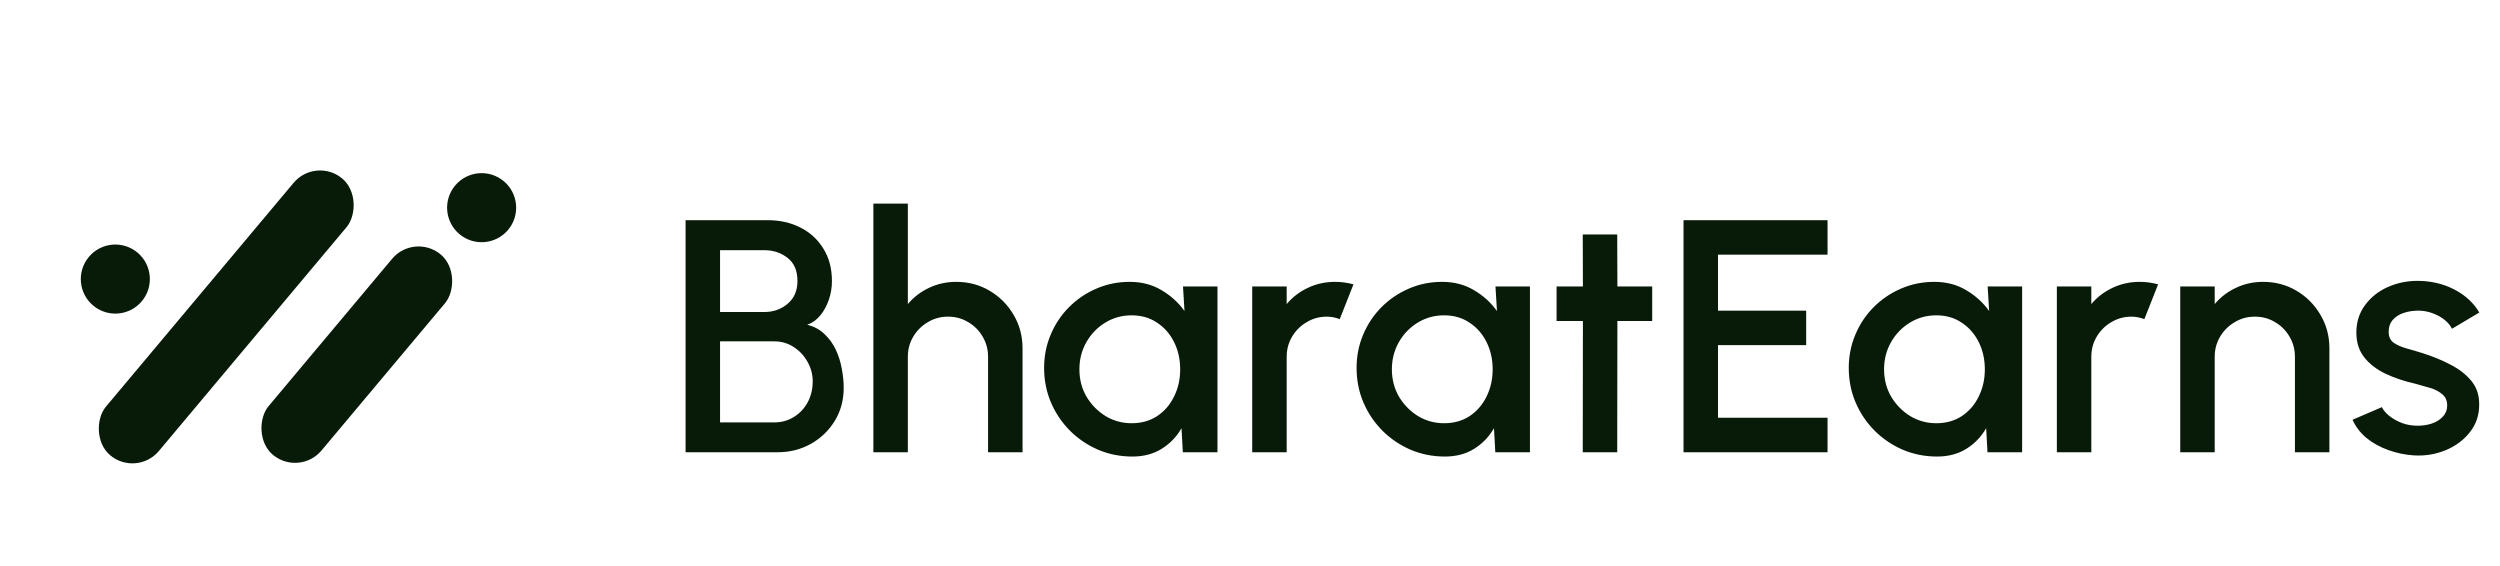
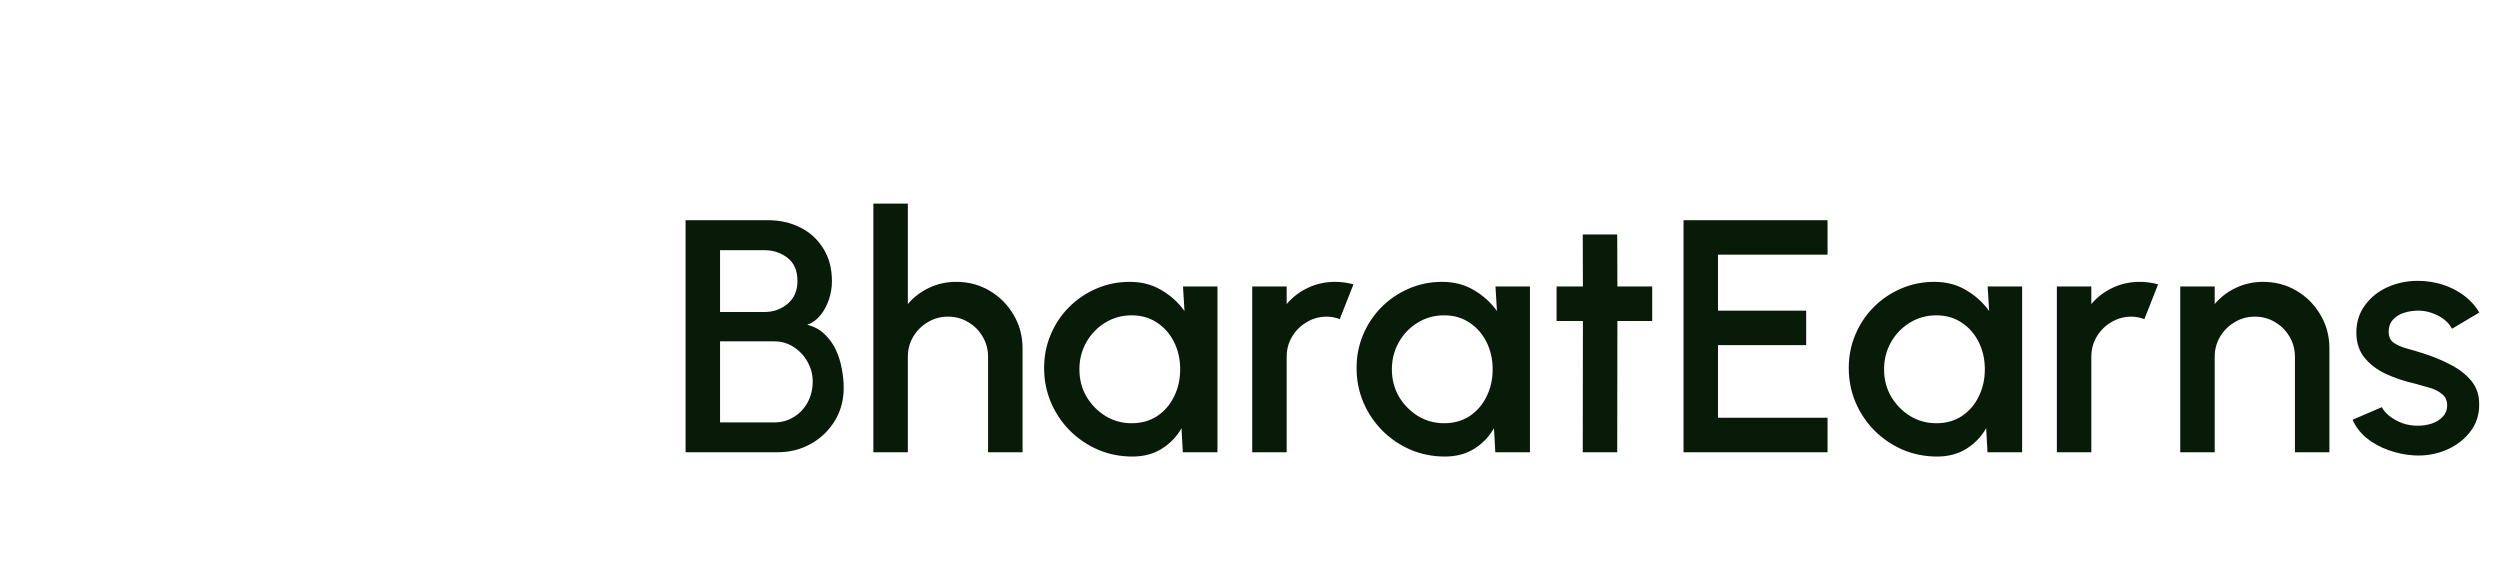
<svg xmlns="http://www.w3.org/2000/svg" width="181" height="41" viewBox="0 0 181 41" fill="none">
  <path d="M49.636 32.742V15.942H55.6C56.464 15.942 57.244 16.118 57.94 16.47C58.644 16.822 59.2 17.33 59.608 17.994C60.024 18.65 60.232 19.438 60.232 20.358C60.232 20.806 60.16 21.246 60.016 21.678C59.872 22.11 59.668 22.49 59.404 22.818C59.14 23.146 58.82 23.378 58.444 23.514C58.956 23.642 59.38 23.874 59.716 24.21C60.06 24.538 60.332 24.922 60.532 25.362C60.732 25.802 60.872 26.258 60.952 26.73C61.04 27.202 61.084 27.65 61.084 28.074C61.084 28.97 60.868 29.77 60.436 30.474C60.004 31.178 59.424 31.734 58.696 32.142C57.976 32.542 57.18 32.742 56.308 32.742H49.636ZM52.132 30.582H56.068C56.58 30.582 57.044 30.454 57.46 30.198C57.884 29.942 58.22 29.59 58.468 29.142C58.716 28.686 58.84 28.174 58.84 27.606C58.84 27.11 58.716 26.642 58.468 26.202C58.22 25.754 57.884 25.394 57.46 25.122C57.044 24.85 56.58 24.714 56.068 24.714H52.132V30.582ZM52.132 22.59H55.336C55.992 22.59 56.556 22.39 57.028 21.99C57.5 21.59 57.736 21.042 57.736 20.346C57.736 19.602 57.5 19.046 57.028 18.678C56.556 18.302 55.992 18.114 55.336 18.114H52.132V22.59ZM74.032 25.218V32.742H71.536V25.83C71.536 25.294 71.404 24.806 71.14 24.366C70.884 23.926 70.536 23.578 70.096 23.322C69.664 23.058 69.176 22.926 68.632 22.926C68.104 22.926 67.62 23.058 67.18 23.322C66.74 23.578 66.388 23.926 66.124 24.366C65.86 24.806 65.728 25.294 65.728 25.83V32.742H63.232V14.742H65.728V22.014C66.144 21.518 66.656 21.126 67.264 20.838C67.872 20.55 68.528 20.406 69.232 20.406C70.12 20.406 70.928 20.622 71.656 21.054C72.384 21.486 72.96 22.066 73.384 22.794C73.816 23.522 74.032 24.33 74.032 25.218ZM85.649 20.742H88.145V32.742H85.637L85.541 31.002C85.189 31.618 84.713 32.114 84.113 32.49C83.513 32.866 82.805 33.054 81.989 33.054C81.109 33.054 80.281 32.89 79.505 32.562C78.729 32.226 78.045 31.762 77.453 31.17C76.869 30.578 76.413 29.898 76.085 29.13C75.757 28.354 75.593 27.522 75.593 26.634C75.593 25.778 75.753 24.974 76.073 24.222C76.393 23.462 76.837 22.798 77.405 22.23C77.973 21.662 78.629 21.218 79.373 20.898C80.125 20.57 80.929 20.406 81.785 20.406C82.657 20.406 83.425 20.606 84.089 21.006C84.761 21.398 85.317 21.902 85.757 22.518L85.649 20.742ZM81.929 30.642C82.633 30.642 83.249 30.47 83.777 30.126C84.305 29.774 84.713 29.302 85.001 28.71C85.297 28.118 85.445 27.462 85.445 26.742C85.445 26.014 85.297 25.354 85.001 24.762C84.705 24.17 84.293 23.702 83.765 23.358C83.245 23.006 82.633 22.83 81.929 22.83C81.233 22.83 80.597 23.006 80.021 23.358C79.445 23.71 78.989 24.182 78.653 24.774C78.317 25.366 78.149 26.022 78.149 26.742C78.149 27.47 78.321 28.13 78.665 28.722C79.017 29.306 79.477 29.774 80.045 30.126C80.621 30.47 81.249 30.642 81.929 30.642ZM90.66 32.742V20.742H93.156V22.014C93.572 21.518 94.084 21.126 94.692 20.838C95.3 20.55 95.956 20.406 96.66 20.406C97.108 20.406 97.552 20.466 97.992 20.586L96.996 23.106C96.684 22.986 96.372 22.926 96.06 22.926C95.532 22.926 95.048 23.058 94.608 23.322C94.168 23.578 93.816 23.926 93.552 24.366C93.288 24.806 93.156 25.294 93.156 25.83V32.742H90.66ZM108.272 20.742H110.768V32.742H108.26L108.164 31.002C107.812 31.618 107.336 32.114 106.736 32.49C106.136 32.866 105.428 33.054 104.612 33.054C103.732 33.054 102.904 32.89 102.128 32.562C101.352 32.226 100.668 31.762 100.076 31.17C99.492 30.578 99.036 29.898 98.708 29.13C98.38 28.354 98.216 27.522 98.216 26.634C98.216 25.778 98.376 24.974 98.696 24.222C99.016 23.462 99.46 22.798 100.028 22.23C100.596 21.662 101.252 21.218 101.996 20.898C102.748 20.57 103.552 20.406 104.408 20.406C105.28 20.406 106.048 20.606 106.712 21.006C107.384 21.398 107.94 21.902 108.38 22.518L108.272 20.742ZM104.552 30.642C105.256 30.642 105.872 30.47 106.4 30.126C106.928 29.774 107.336 29.302 107.624 28.71C107.92 28.118 108.068 27.462 108.068 26.742C108.068 26.014 107.92 25.354 107.624 24.762C107.328 24.17 106.916 23.702 106.388 23.358C105.868 23.006 105.256 22.83 104.552 22.83C103.856 22.83 103.22 23.006 102.644 23.358C102.068 23.71 101.612 24.182 101.276 24.774C100.94 25.366 100.772 26.022 100.772 26.742C100.772 27.47 100.944 28.13 101.288 28.722C101.64 29.306 102.1 29.774 102.668 30.126C103.244 30.47 103.872 30.642 104.552 30.642ZM119.619 23.238H117.099L117.087 32.742H114.591L114.603 23.238H112.695V20.742H114.603L114.591 16.974H117.087L117.099 20.742H119.619V23.238ZM121.887 32.742V15.942H132.315V18.438H124.383V22.494H130.767V24.99H124.383V30.246H132.315V32.742H121.887ZM143.906 20.742H146.402V32.742H143.894L143.798 31.002C143.446 31.618 142.97 32.114 142.37 32.49C141.77 32.866 141.062 33.054 140.246 33.054C139.366 33.054 138.538 32.89 137.762 32.562C136.986 32.226 136.302 31.762 135.71 31.17C135.126 30.578 134.67 29.898 134.342 29.13C134.014 28.354 133.85 27.522 133.85 26.634C133.85 25.778 134.01 24.974 134.33 24.222C134.65 23.462 135.094 22.798 135.662 22.23C136.23 21.662 136.886 21.218 137.63 20.898C138.382 20.57 139.186 20.406 140.042 20.406C140.914 20.406 141.682 20.606 142.346 21.006C143.018 21.398 143.574 21.902 144.014 22.518L143.906 20.742ZM140.186 30.642C140.89 30.642 141.506 30.47 142.034 30.126C142.562 29.774 142.97 29.302 143.258 28.71C143.554 28.118 143.702 27.462 143.702 26.742C143.702 26.014 143.554 25.354 143.258 24.762C142.962 24.17 142.55 23.702 142.022 23.358C141.502 23.006 140.89 22.83 140.186 22.83C139.49 22.83 138.854 23.006 138.278 23.358C137.702 23.71 137.246 24.182 136.91 24.774C136.574 25.366 136.406 26.022 136.406 26.742C136.406 27.47 136.578 28.13 136.922 28.722C137.274 29.306 137.734 29.774 138.302 30.126C138.878 30.47 139.506 30.642 140.186 30.642ZM148.916 32.742V20.742H151.412V22.014C151.828 21.518 152.34 21.126 152.948 20.838C153.556 20.55 154.212 20.406 154.916 20.406C155.364 20.406 155.808 20.466 156.248 20.586L155.252 23.106C154.94 22.986 154.628 22.926 154.316 22.926C153.788 22.926 153.304 23.058 152.864 23.322C152.424 23.578 152.072 23.926 151.808 24.366C151.544 24.806 151.412 25.294 151.412 25.83V32.742H148.916ZM168.649 25.218V32.742H166.153V25.83C166.153 25.294 166.021 24.806 165.757 24.366C165.501 23.926 165.153 23.578 164.713 23.322C164.281 23.058 163.793 22.926 163.249 22.926C162.721 22.926 162.237 23.058 161.797 23.322C161.357 23.578 161.005 23.926 160.741 24.366C160.477 24.806 160.345 25.294 160.345 25.83V32.742H157.849V20.742H160.345V22.014C160.761 21.518 161.273 21.126 161.881 20.838C162.489 20.55 163.145 20.406 163.849 20.406C164.737 20.406 165.545 20.622 166.273 21.054C167.001 21.486 167.577 22.066 168.001 22.794C168.433 23.522 168.649 24.33 168.649 25.218ZM174.764 32.97C174.132 32.93 173.516 32.802 172.916 32.586C172.316 32.37 171.788 32.078 171.332 31.71C170.884 31.334 170.548 30.894 170.324 30.39L172.448 29.478C172.552 29.694 172.732 29.906 172.988 30.114C173.252 30.322 173.56 30.494 173.912 30.63C174.264 30.758 174.632 30.822 175.016 30.822C175.392 30.822 175.74 30.77 176.06 30.666C176.388 30.554 176.656 30.386 176.864 30.162C177.072 29.938 177.176 29.67 177.176 29.358C177.176 29.006 177.056 28.734 176.816 28.542C176.584 28.342 176.292 28.19 175.94 28.086C175.588 27.982 175.236 27.882 174.884 27.786C174.1 27.61 173.38 27.37 172.724 27.066C172.076 26.754 171.56 26.358 171.176 25.878C170.792 25.39 170.6 24.794 170.6 24.09C170.6 23.322 170.808 22.658 171.224 22.098C171.64 21.53 172.184 21.094 172.856 20.79C173.536 20.486 174.26 20.334 175.028 20.334C175.988 20.334 176.868 20.538 177.668 20.946C178.468 21.354 179.08 21.914 179.504 22.626L177.524 23.802C177.404 23.562 177.224 23.346 176.984 23.154C176.744 22.962 176.472 22.81 176.168 22.698C175.864 22.578 175.548 22.51 175.22 22.494C174.812 22.478 174.432 22.526 174.08 22.638C173.736 22.742 173.46 22.91 173.252 23.142C173.044 23.374 172.94 23.67 172.94 24.03C172.94 24.382 173.064 24.646 173.312 24.822C173.56 24.99 173.872 25.126 174.248 25.23C174.632 25.334 175.024 25.45 175.424 25.578C176.136 25.802 176.804 26.078 177.428 26.406C178.052 26.726 178.556 27.122 178.94 27.594C179.324 28.066 179.508 28.642 179.492 29.322C179.492 30.074 179.264 30.734 178.808 31.302C178.36 31.87 177.776 32.302 177.056 32.598C176.336 32.894 175.572 33.018 174.764 32.97Z" fill="#081B09" />
-   <rect x="22.864" y="11.32" width="5" height="26.148" rx="2.5" transform="rotate(39.98 22.864 11.32)" fill="#081B09" />
-   <rect x="29.996" y="16.821" width="5" height="18.921" rx="2.5" transform="rotate(39.98 29.996 16.821)" fill="#081B09" />
-   <circle cx="34.87" cy="15.036" r="2.5" transform="rotate(39.98 34.87 15.036)" fill="#081B09" />
-   <circle cx="8.35" cy="20.205" r="2.5" transform="rotate(39.98 8.35 20.205)" fill="#081B09" />
</svg>